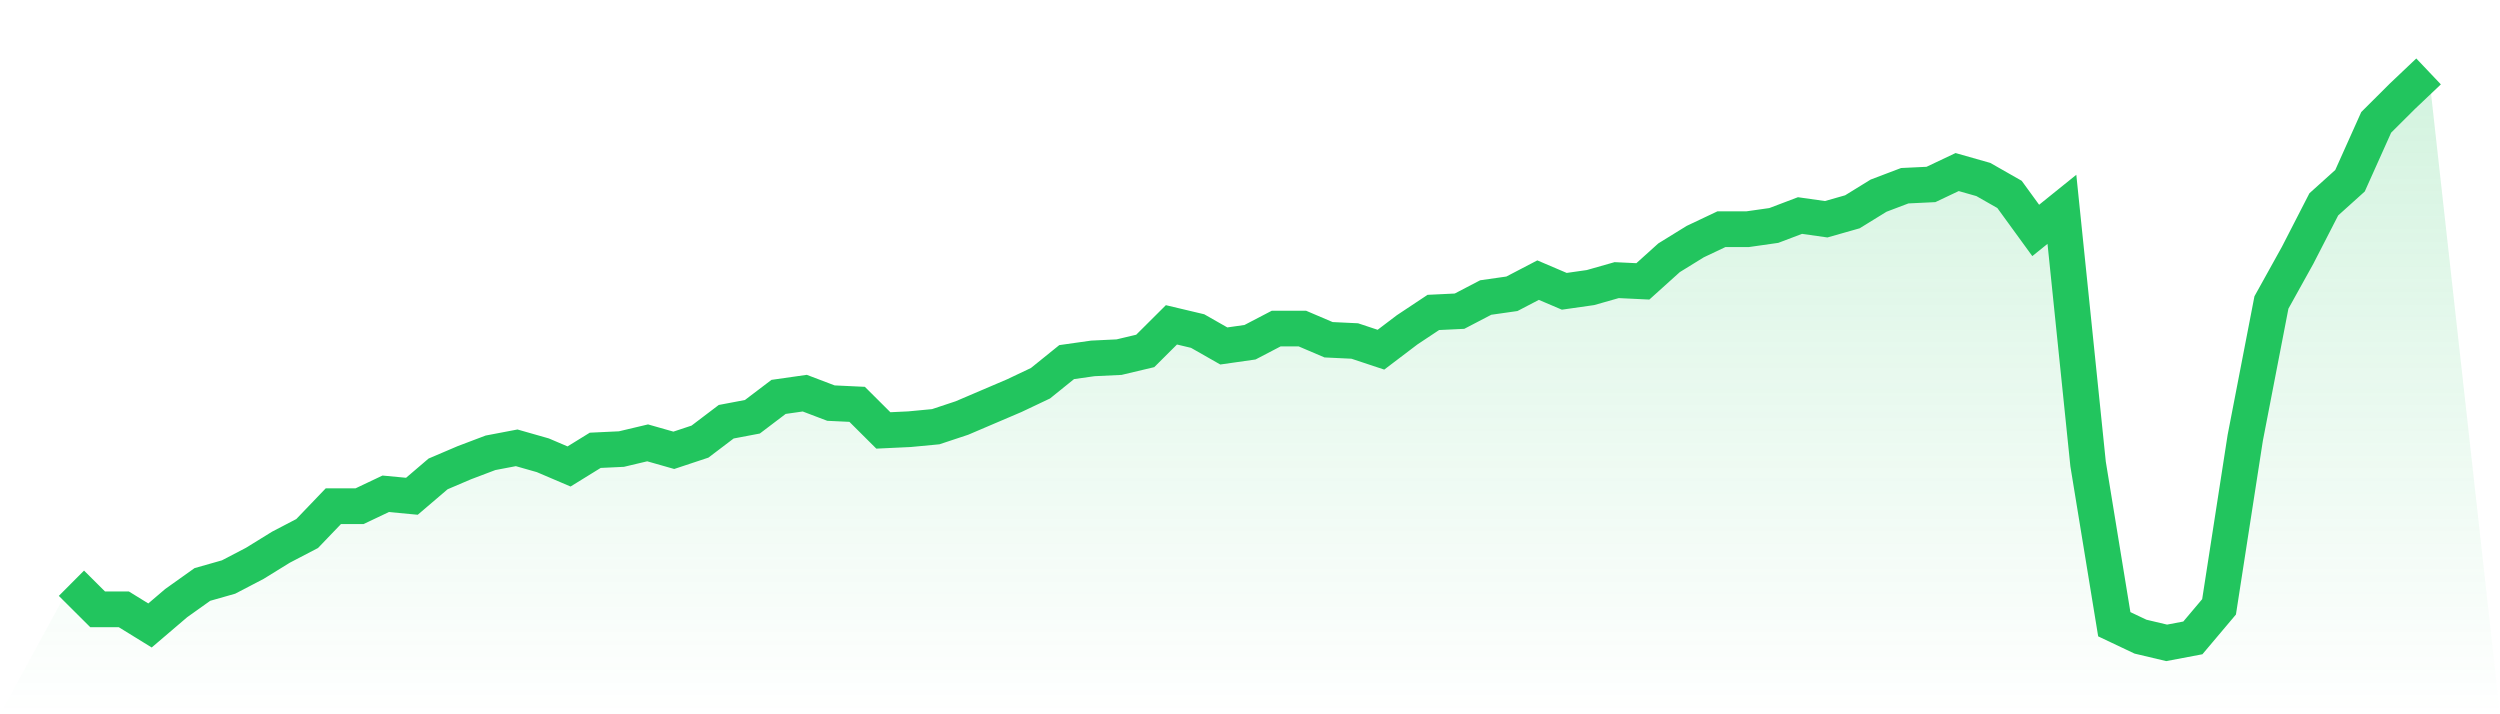
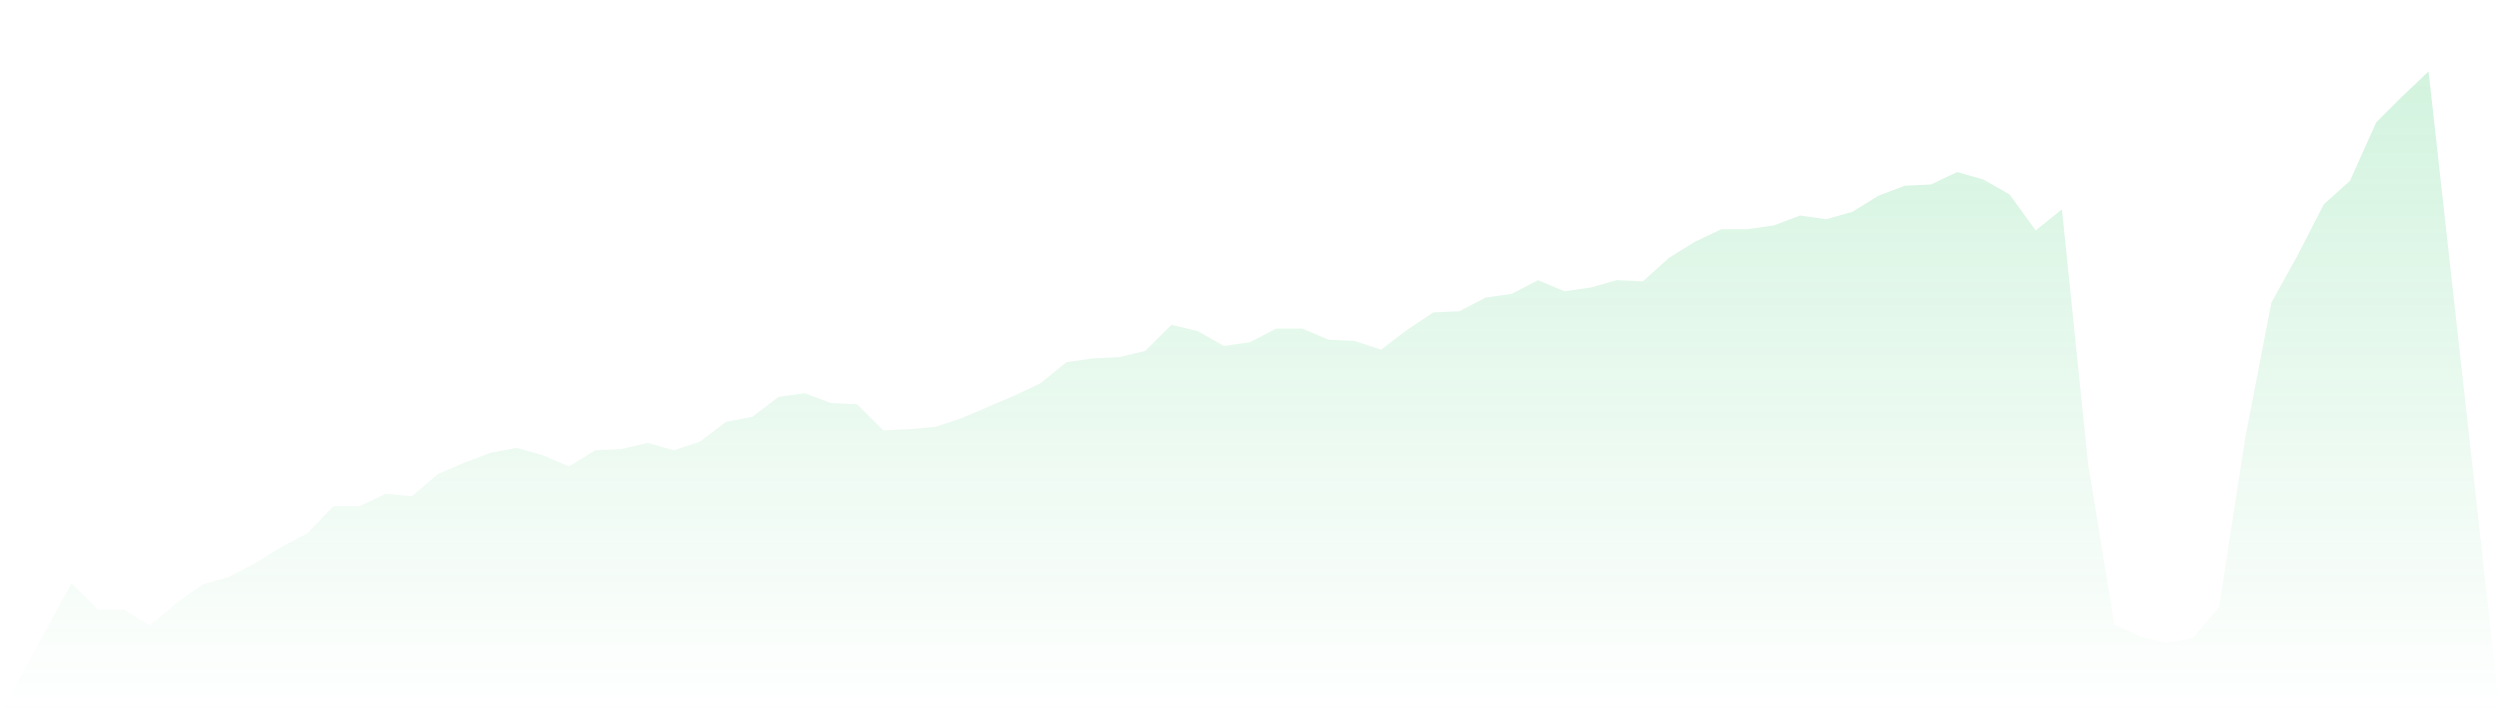
<svg xmlns="http://www.w3.org/2000/svg" viewBox="0 0 140 40">
  <defs>
    <linearGradient id="gradient" x1="0" x2="0" y1="0" y2="1">
      <stop offset="0%" stop-color="#22c55e" stop-opacity="0.2" />
      <stop offset="100%" stop-color="#22c55e" stop-opacity="0" />
    </linearGradient>
  </defs>
  <path d="M4,32.661 L4,32.661 L5.467,34.122 L6.933,34.122 L8.4,35.026 L9.867,33.774 L11.333,32.73 L12.8,32.313 L14.267,31.548 L15.733,30.643 L17.2,29.878 L18.667,28.348 L20.133,28.348 L21.6,27.652 L23.067,27.791 L24.533,26.539 L26,25.913 L27.467,25.357 L28.933,25.078 L30.4,25.496 L31.867,26.122 L33.333,25.217 L34.8,25.148 L36.267,24.8 L37.733,25.217 L39.2,24.73 L40.667,23.617 L42.133,23.339 L43.6,22.226 L45.067,22.017 L46.533,22.574 L48,22.643 L49.467,24.104 L50.933,24.035 L52.4,23.896 L53.867,23.409 L55.333,22.783 L56.8,22.157 L58.267,21.461 L59.733,20.278 L61.2,20.07 L62.667,20 L64.133,19.652 L65.6,18.191 L67.067,18.539 L68.533,19.374 L70,19.165 L71.467,18.4 L72.933,18.4 L74.4,19.026 L75.867,19.096 L77.333,19.583 L78.8,18.47 L80.267,17.496 L81.733,17.426 L83.2,16.661 L84.667,16.452 L86.133,15.687 L87.6,16.313 L89.067,16.104 L90.533,15.687 L92,15.757 L93.467,14.435 L94.933,13.53 L96.4,12.835 L97.867,12.835 L99.333,12.626 L100.8,12.07 L102.267,12.278 L103.733,11.861 L105.2,10.957 L106.667,10.4 L108.133,10.33 L109.6,9.635 L111.067,10.052 L112.533,10.887 L114,12.904 L115.467,11.722 L116.933,25.983 L118.4,34.957 L119.867,35.652 L121.333,36 L122.8,35.722 L124.267,33.983 L125.733,24.522 L127.2,16.939 L128.667,14.296 L130.133,11.443 L131.6,10.122 L133.067,6.852 L134.533,5.391 L136,4 L140,40 L0,40 z" fill="url(#gradient)" />
-   <path d="M4,32.661 L4,32.661 L5.467,34.122 L6.933,34.122 L8.4,35.026 L9.867,33.774 L11.333,32.73 L12.8,32.313 L14.267,31.548 L15.733,30.643 L17.2,29.878 L18.667,28.348 L20.133,28.348 L21.6,27.652 L23.067,27.791 L24.533,26.539 L26,25.913 L27.467,25.357 L28.933,25.078 L30.4,25.496 L31.867,26.122 L33.333,25.217 L34.8,25.148 L36.267,24.8 L37.733,25.217 L39.2,24.73 L40.667,23.617 L42.133,23.339 L43.6,22.226 L45.067,22.017 L46.533,22.574 L48,22.643 L49.467,24.104 L50.933,24.035 L52.4,23.896 L53.867,23.409 L55.333,22.783 L56.8,22.157 L58.267,21.461 L59.733,20.278 L61.2,20.07 L62.667,20 L64.133,19.652 L65.6,18.191 L67.067,18.539 L68.533,19.374 L70,19.165 L71.467,18.4 L72.933,18.4 L74.4,19.026 L75.867,19.096 L77.333,19.583 L78.8,18.47 L80.267,17.496 L81.733,17.426 L83.2,16.661 L84.667,16.452 L86.133,15.687 L87.6,16.313 L89.067,16.104 L90.533,15.687 L92,15.757 L93.467,14.435 L94.933,13.53 L96.4,12.835 L97.867,12.835 L99.333,12.626 L100.8,12.07 L102.267,12.278 L103.733,11.861 L105.2,10.957 L106.667,10.4 L108.133,10.33 L109.6,9.635 L111.067,10.052 L112.533,10.887 L114,12.904 L115.467,11.722 L116.933,25.983 L118.4,34.957 L119.867,35.652 L121.333,36 L122.8,35.722 L124.267,33.983 L125.733,24.522 L127.2,16.939 L128.667,14.296 L130.133,11.443 L131.6,10.122 L133.067,6.852 L134.533,5.391 L136,4" fill="none" stroke="#22c55e" stroke-width="2" />
</svg>